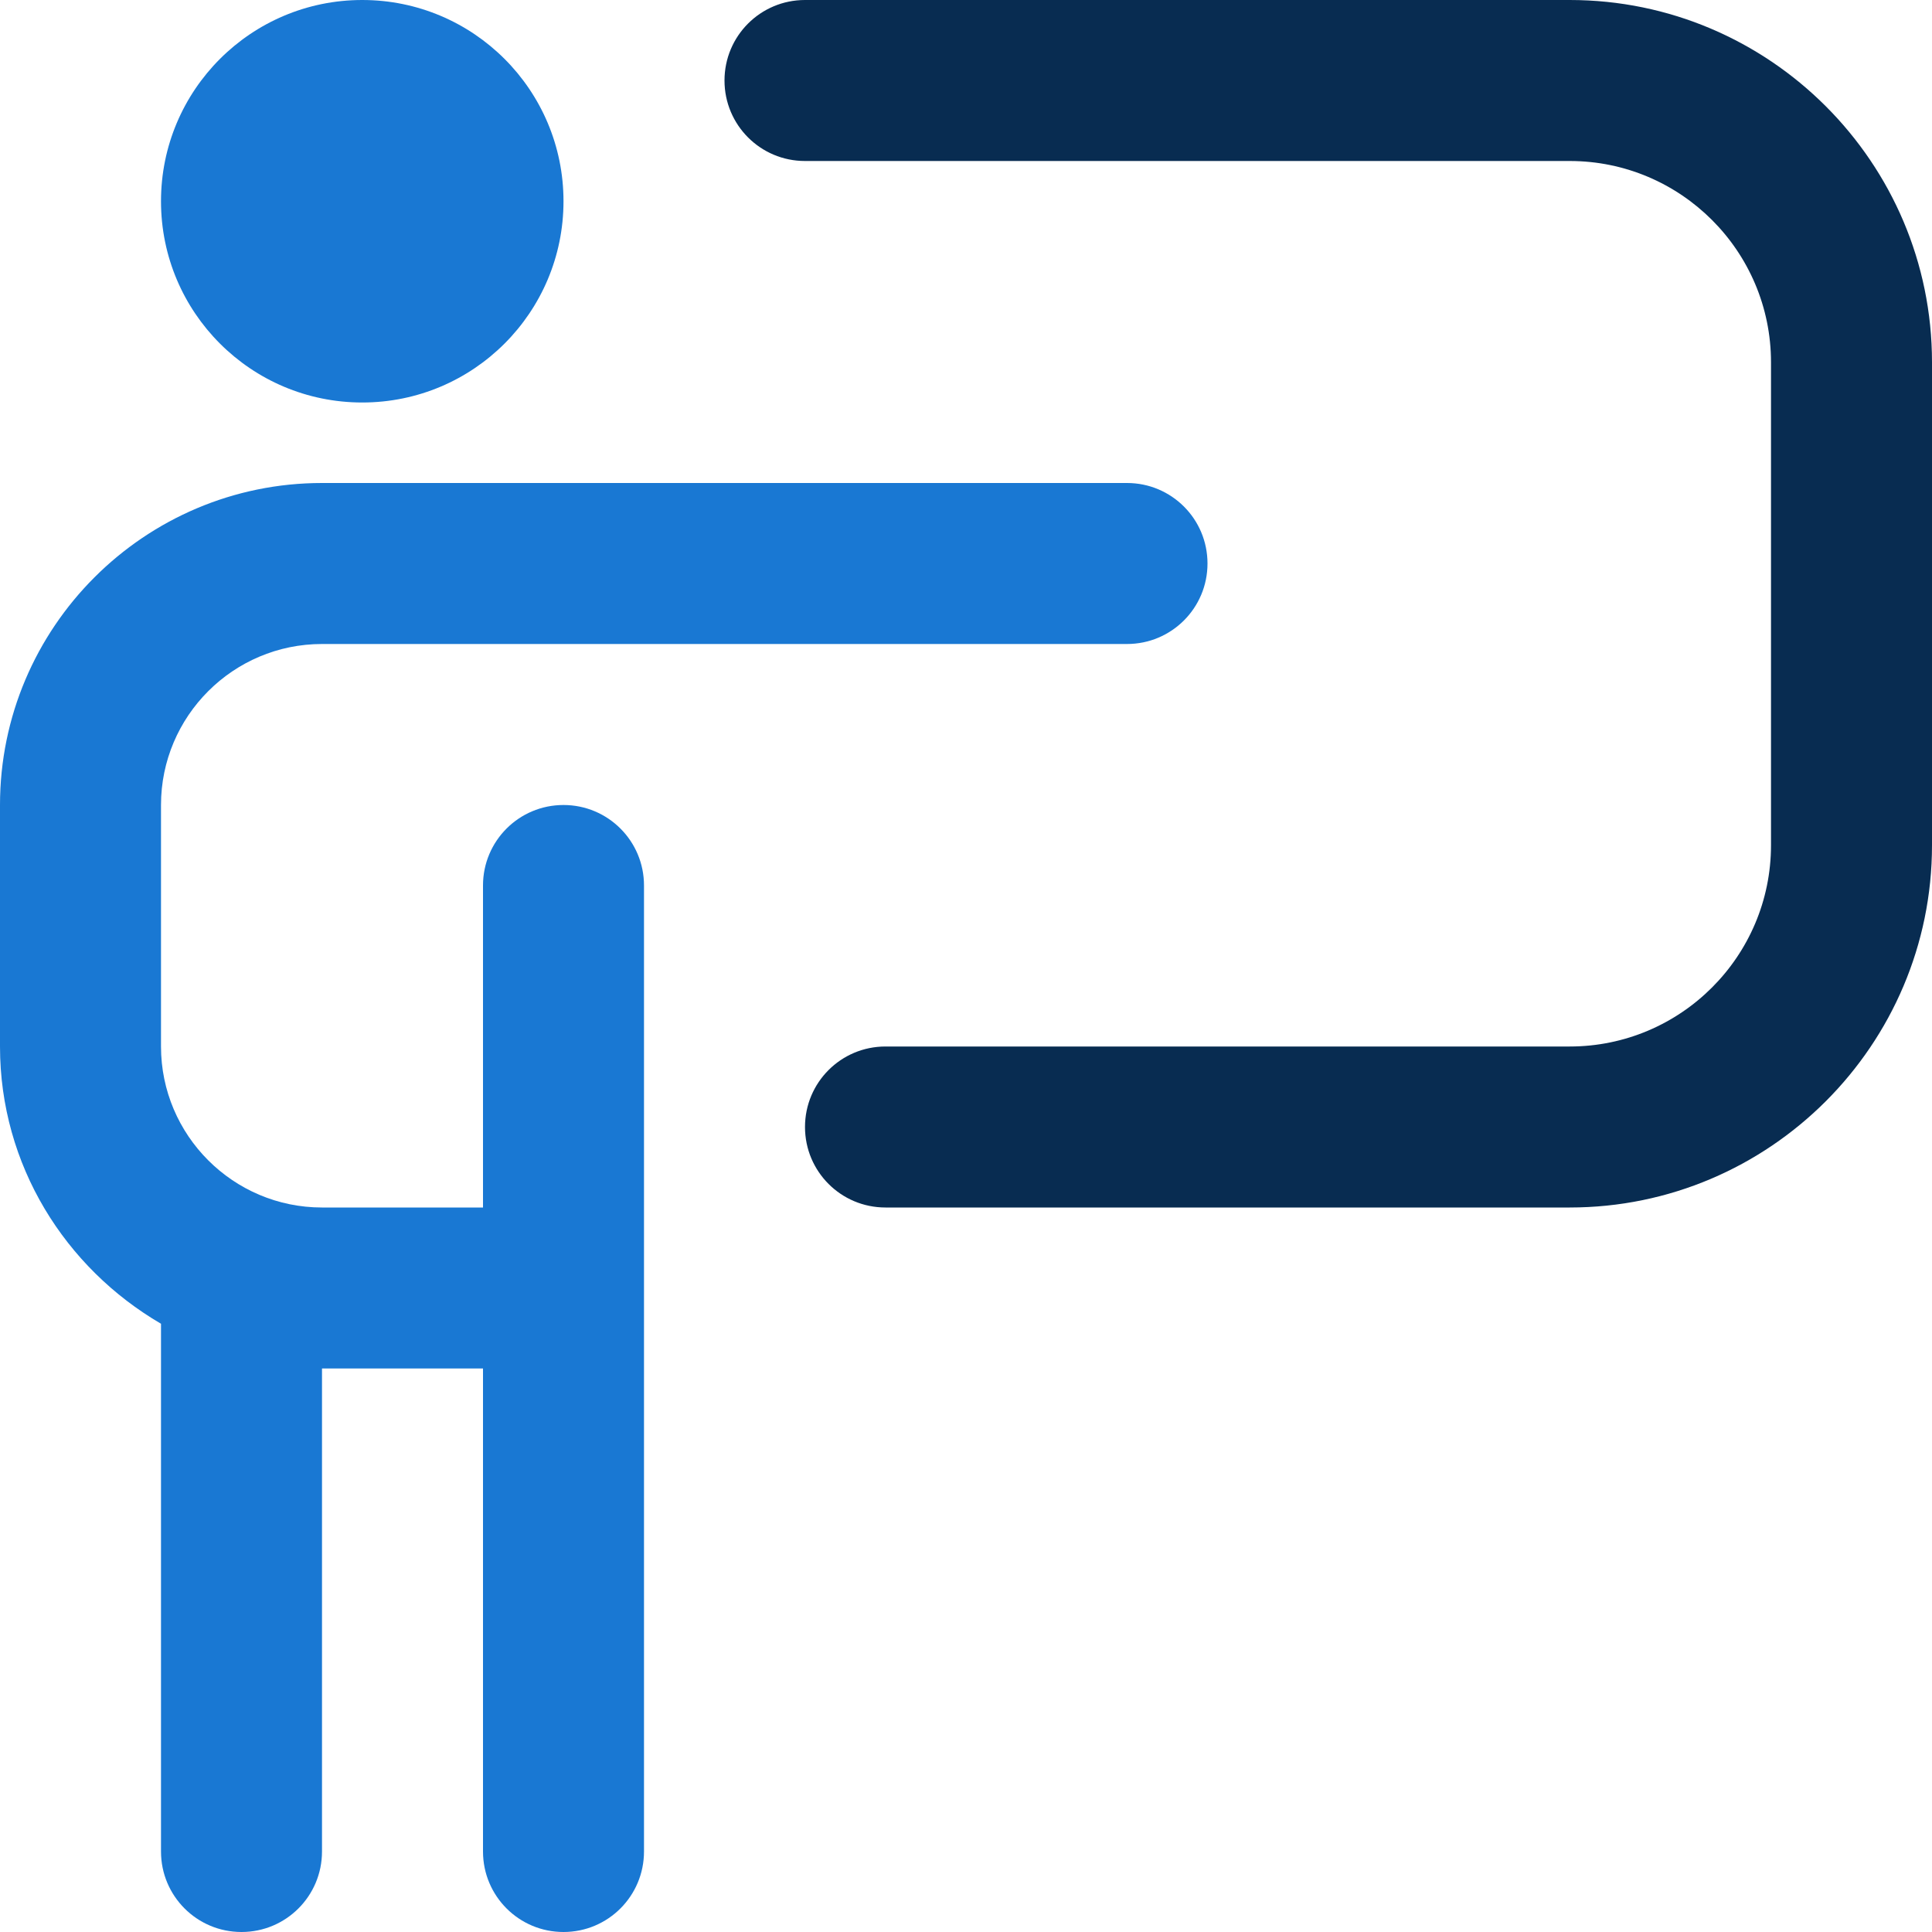
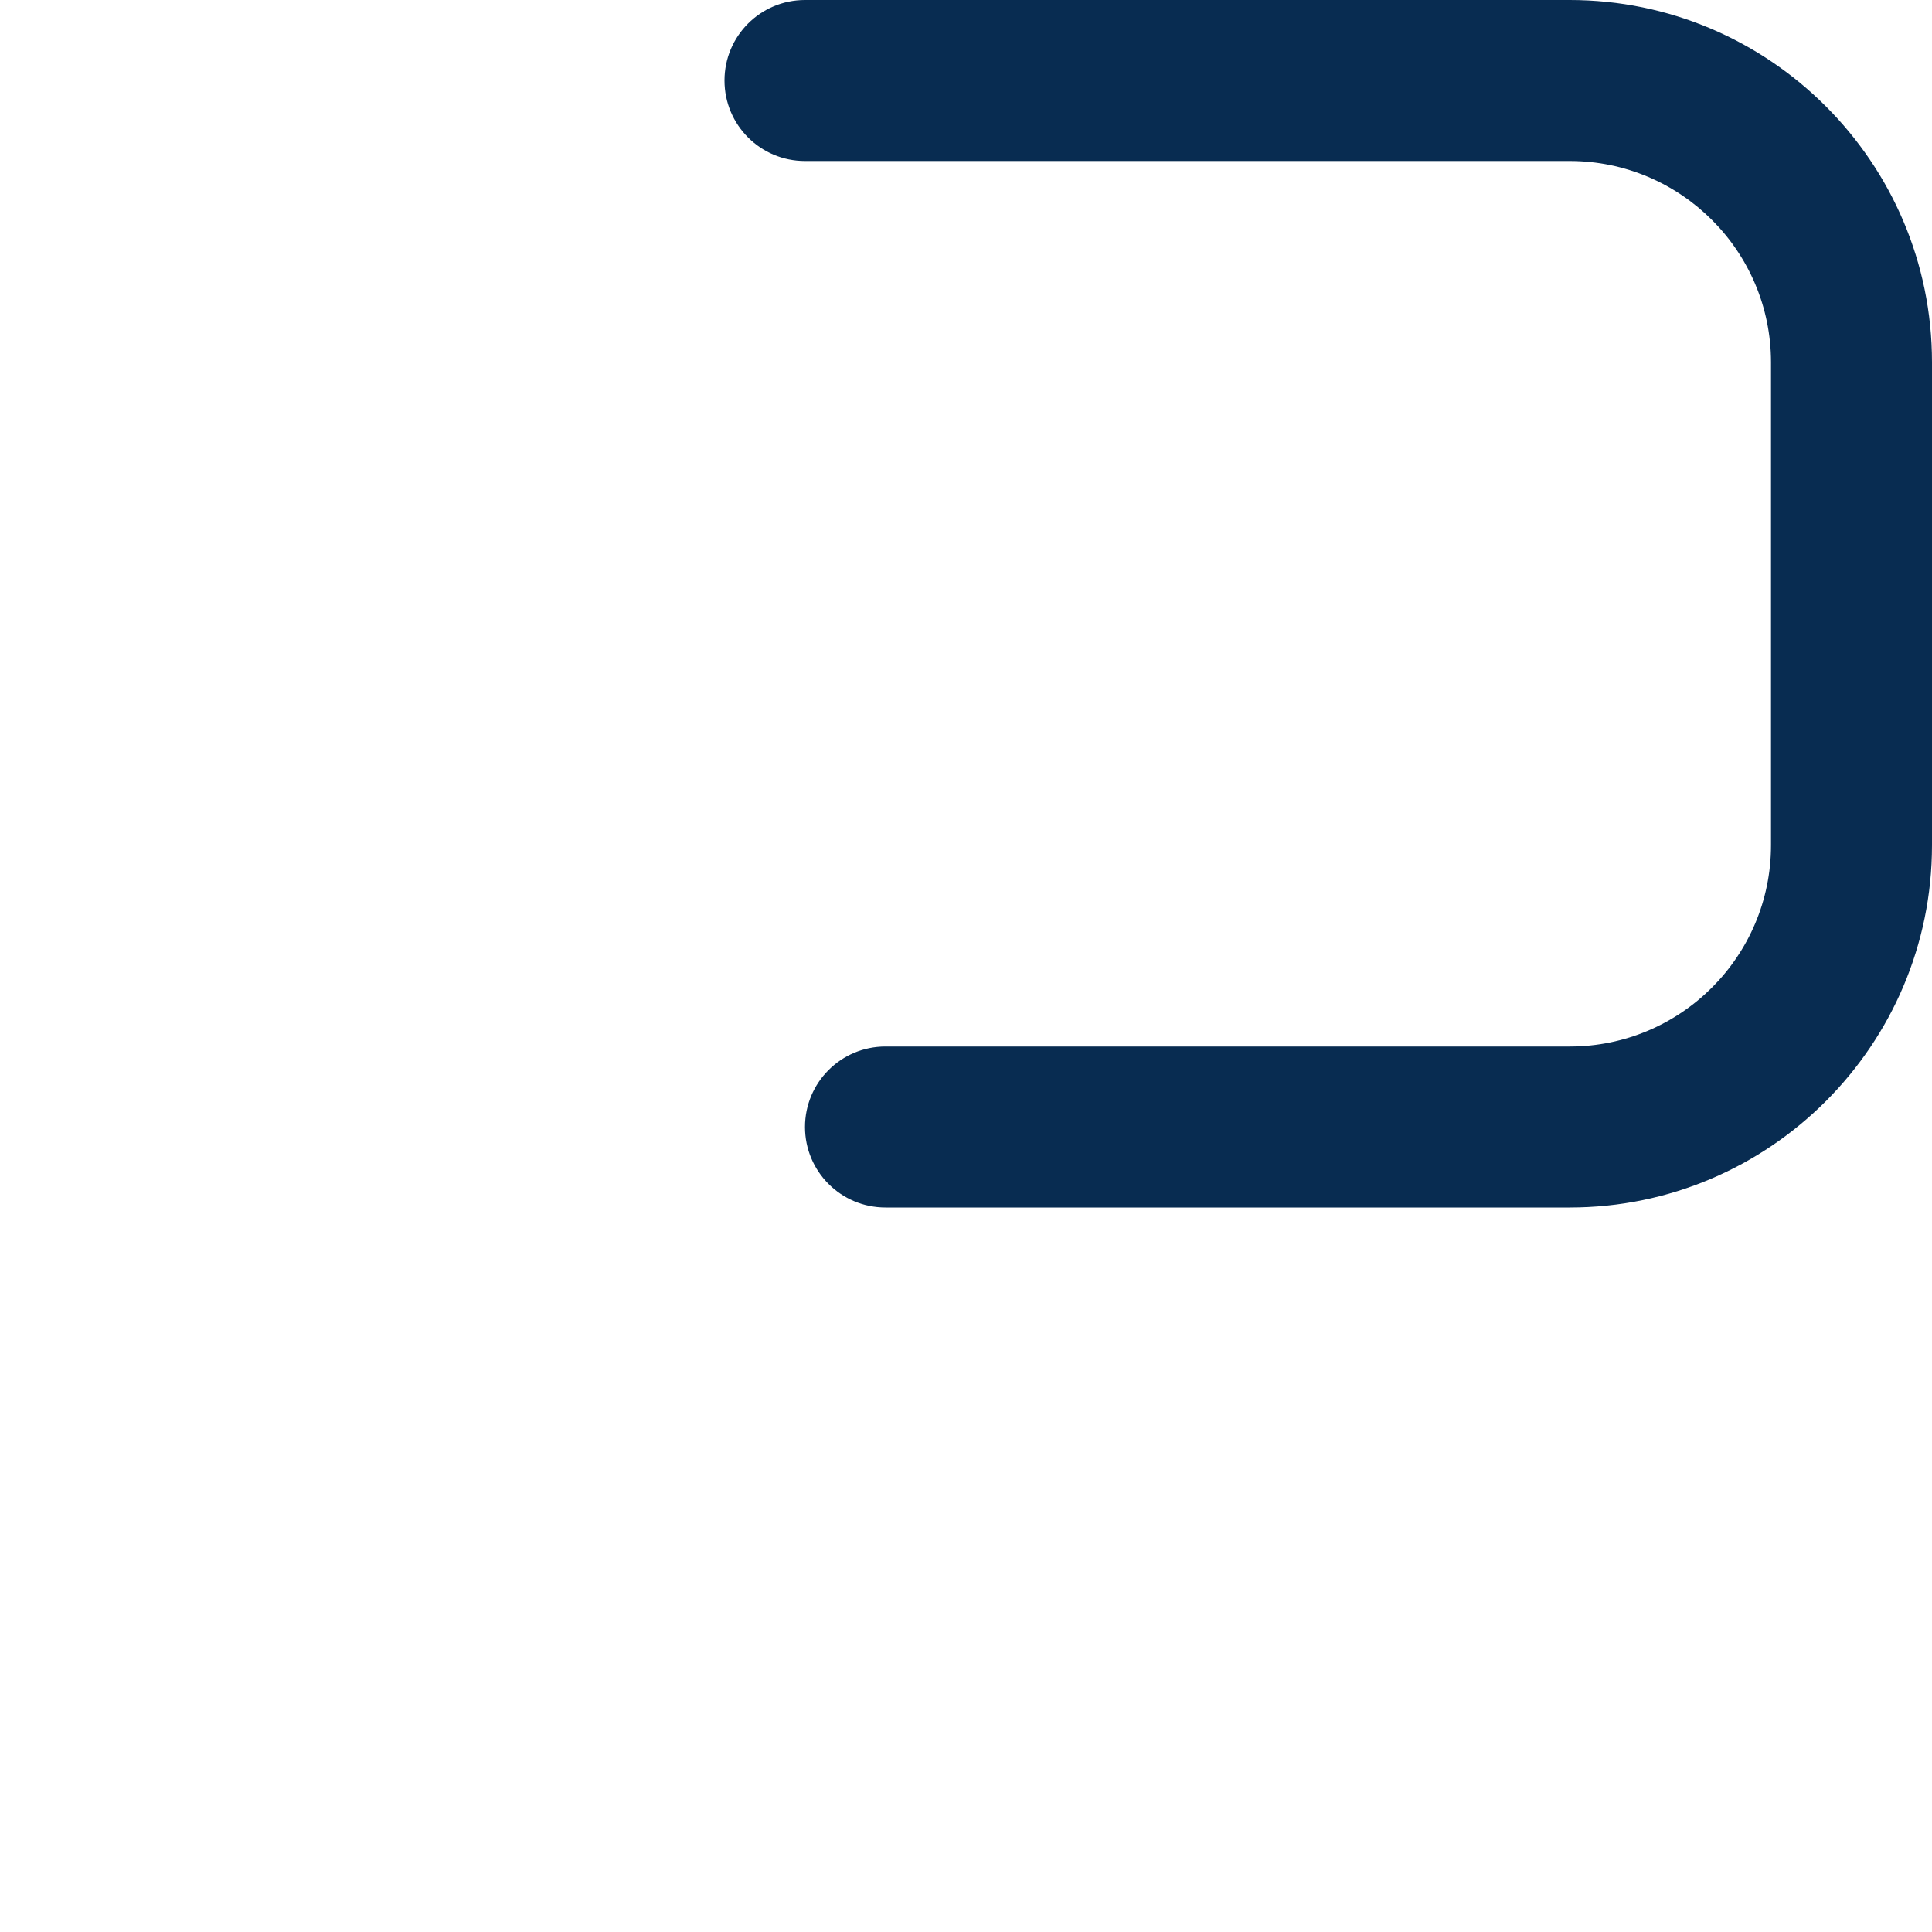
<svg xmlns="http://www.w3.org/2000/svg" width="24" height="24" viewBox="0 0 24 24" fill="none">
  <g clip-path="url(#clip0_52_96)">
    <path d="M19.5 0H10C9.447 0 9 0.447 9 1C9 1.553 9.447 2 10 2H19.5C20.879 2 22 3.121 22 4.5V10.5C22 11.879 20.879 13 19.5 13H11C10.447 13 10 13.447 10 14C10 14.553 10.447 15 11 15H19.5C21.981 15 24 12.981 24 10.5V4.5C24 2.019 21.981 0 19.5 0Z" fill="#082C51" />
-     <path d="M2 2.5C2 1.119 3.119 0 4.5 0C5.881 0 7 1.119 7 2.5C7 3.881 5.881 5 4.5 5C3.119 5 2 3.881 2 2.5ZM7 10C6.447 10 6 10.447 6 11V15H4C2.897 15 2 14.103 2 13V10C2 8.897 2.897 8 4 8H14C14.553 8 15 7.553 15 7C15 6.447 14.553 6 14 6H4C1.794 6 0 7.794 0 10V13C0 14.474 0.81 15.75 2 16.444V23C2 23.553 2.447 24 3 24C3.553 24 4 23.553 4 23V17H6V23C6 23.553 6.447 24 7 24C7.553 24 8 23.553 8 23V11C8 10.447 7.553 10 7 10Z" fill="#1978D3" />
  </g>
  <defs>
    <clipPath id="clip0_52_96">
      <rect width="24" height="24" fill="white" />
    </clipPath>
  </defs>
</svg>